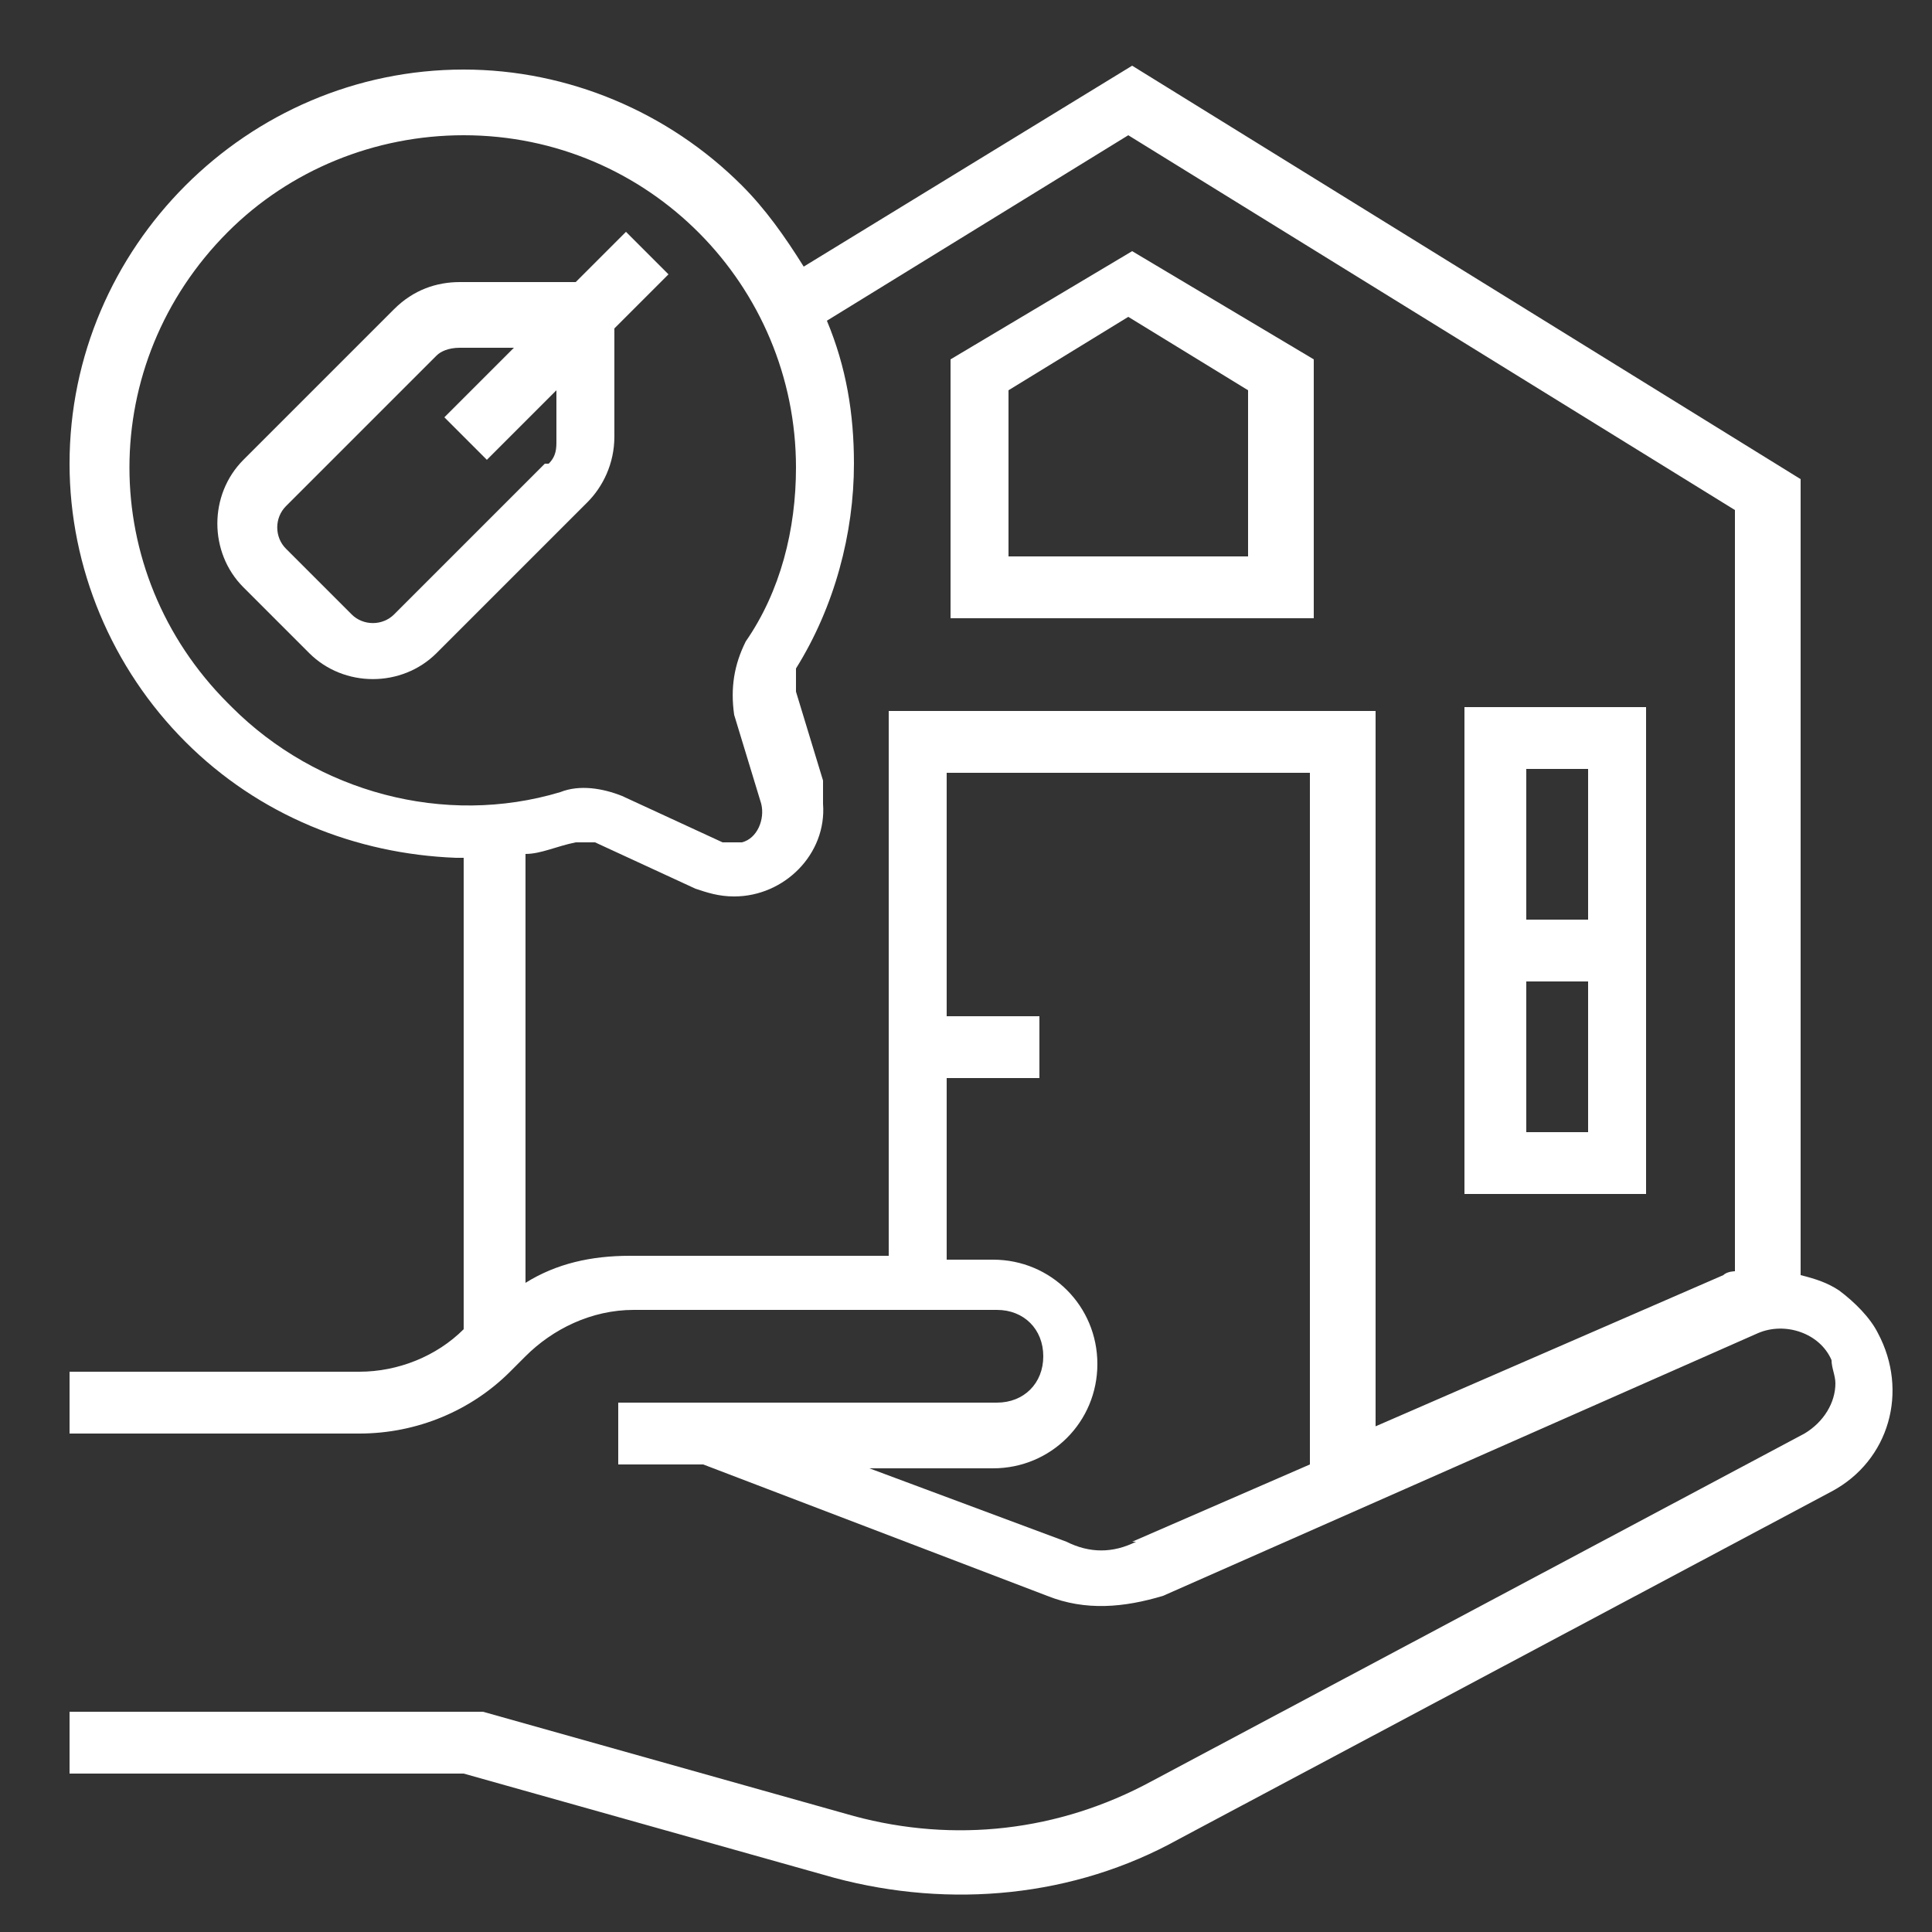
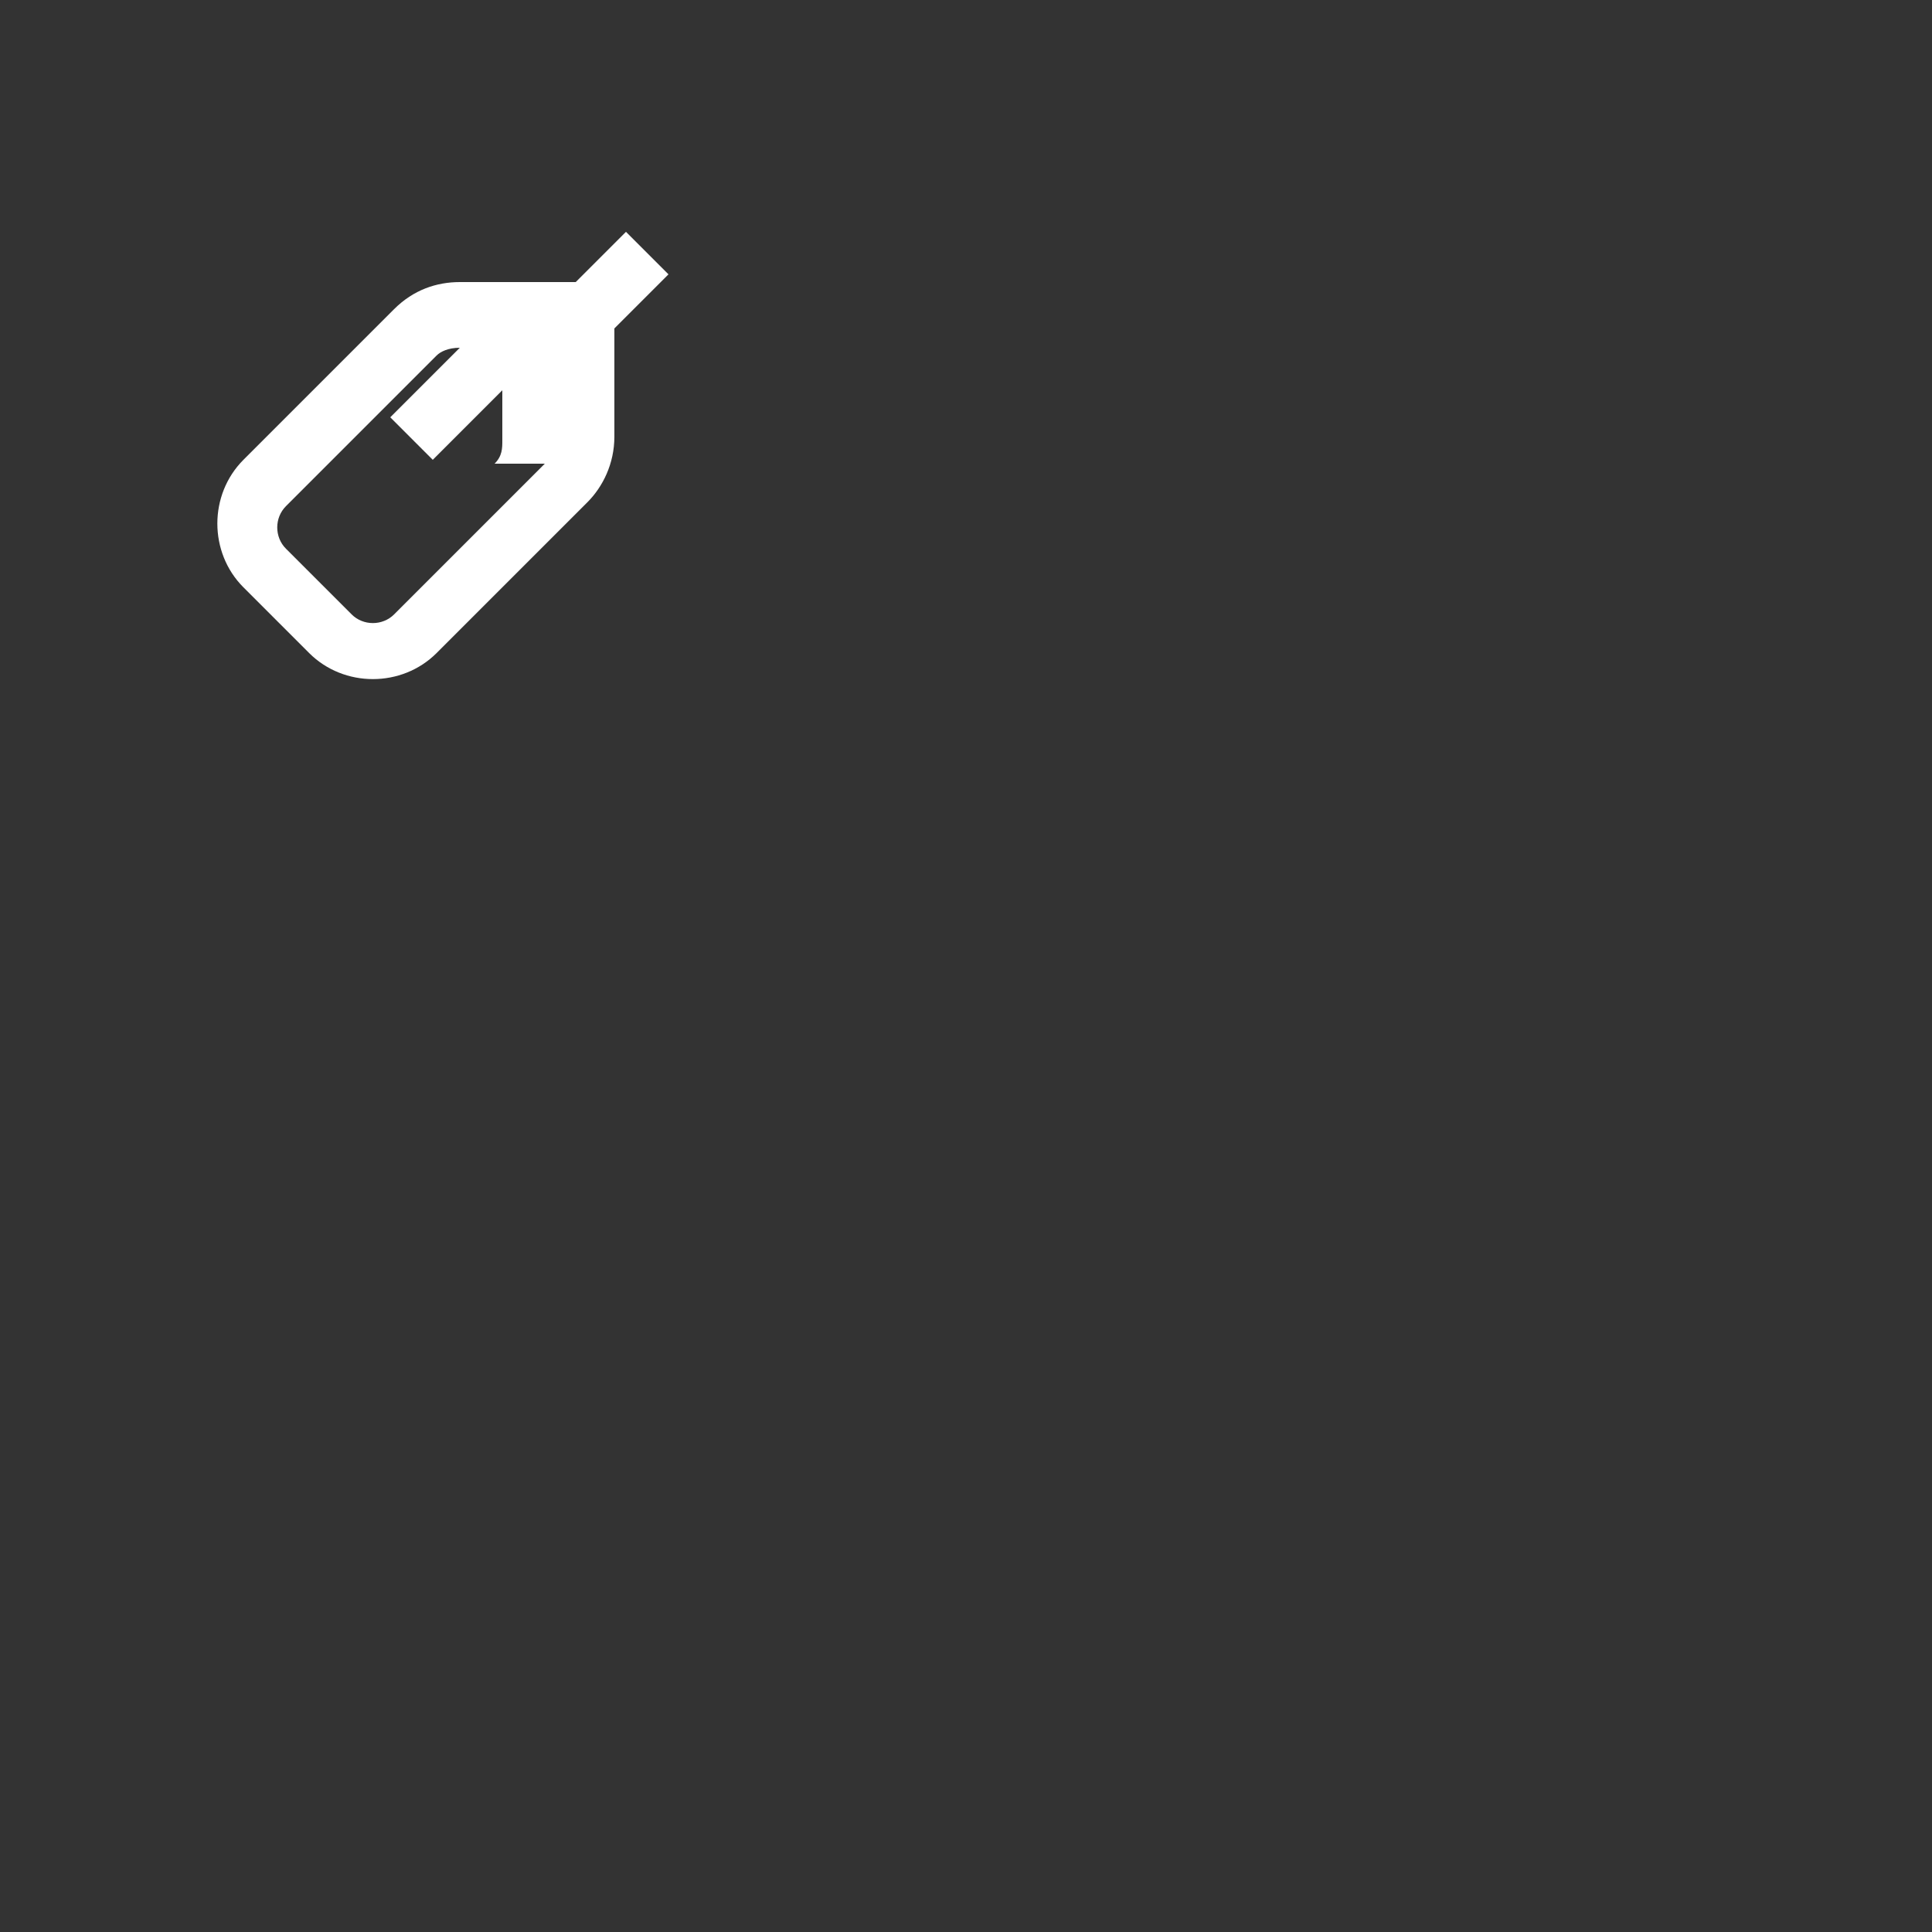
<svg xmlns="http://www.w3.org/2000/svg" id="Capa_1" version="1.1" viewBox="0 0 50 50">
  <rect x="0" y="0" width="50" height="50" fill="#333333" stroke="none" />
  <defs>
    <style>
      .st0 {
        fill: #fff;
      }
    </style>
  </defs>
  <g id="OUTLINE">
-     <path class="st0" d="M47.6,33.4c-.3-.2-.6-.3-1-.4V12.4L29.3,1.7l-8.5,5.2c-.5-.8-1-1.5-1.6-2.1-1.9-1.9-4.5-3-7.2-3,0,0,0,0,0,0-5.6,0-10.2,4.6-10.2,10.2,0,2.7,1.1,5.3,3,7.2,1.9,1.9,4.4,2.9,7,3,0,0,.1,0,.2,0v12.2c-.7.7-1.7,1.1-2.7,1.1H1.8v1.6h7.5c1.5,0,2.9-.6,3.9-1.6l.4-.4c.7-.7,1.7-1.2,2.8-1.2h9.4c.7,0,1.2.5,1.2,1.2s-.5,1.2-1.2,1.2h-9.8v1.6h2.2l8.9,3.4c1,.4,2,.3,3,0l15.4-6.8c.7-.3,1.6,0,1.9.7,0,.2.1.4.1.6,0,.5-.3,1-.8,1.3l-16.9,9c-2.4,1.3-5.1,1.6-7.7.9l-9.6-2.7c-.2,0-.4,0-.6,0H1.8v1.6h10c0,0,.1,0,.2,0l9.6,2.7c3,.8,6.2.5,8.9-1l16.9-9c1.5-.8,2-2.6,1.2-4.1-.2-.4-.6-.8-1-1.1h0ZM5.9,18.2c-3.4-3.4-3.4-8.8,0-12.2,1.6-1.6,3.8-2.5,6.1-2.5,0,0,0,0,0,0,4.8,0,8.6,3.9,8.6,8.6,0,1.6-.4,3.2-1.3,4.5-.3.6-.4,1.2-.3,1.9l.7,2.3c.1.4-.1.9-.5,1-.2,0-.4,0-.5,0l-2.6-1.2c-.5-.2-1.1-.3-1.6-.1h0c-3,.9-6.3,0-8.5-2.2h0ZM29.4,39.9c-.6.3-1.2.3-1.8,0l-5.1-1.9h3.2c1.5,0,2.7-1.2,2.7-2.7s-1.2-2.7-2.7-2.7h-1.2v-4.7h2.4v-1.6h-2.4v-6.3h9.4v17.9l-4.6,2ZM35.6,37.2v-18.8h-12.6v14.1h-6.7c-1,0-1.9.2-2.7.7v-11.1c.4,0,.8-.2,1.3-.3.2,0,.4,0,.5,0l2.6,1.2c.3.1.6.2,1,.2,1.3,0,2.4-1.1,2.3-2.4,0-.2,0-.4,0-.6l-.7-2.3c0-.2,0-.4,0-.6,1-1.6,1.5-3.5,1.5-5.3,0-1.3-.2-2.5-.7-3.7l7.8-4.8,15.7,9.7v19.7c0,0-.2,0-.3.1l-9.2,4Z" />
-     <path class="st0" d="M24.6,9.3v6.7h9.4v-6.7l-4.7-2.8-4.7,2.8ZM32.4,14.4h-6.3v-4.3l3.1-1.9,3.1,1.9v4.3Z" />
-     <path class="st0" d="M37.9,30.9h4.7v-12.6h-4.7v12.6ZM39.5,29.3v-3.9h1.6v3.9h-1.6ZM41.1,19.9v3.9h-1.6v-3.9h1.6Z" />
-     <path class="st0" d="M15.9,11.4v-2.9l1.4-1.4-1.1-1.1-1.3,1.3h-3c-.6,0-1.2.2-1.7.7l-3.9,3.9c-.9.9-.9,2.4,0,3.3l1.7,1.7c.9.9,2.4.9,3.3,0l3.9-3.9c.4-.4.7-1,.7-1.7ZM14.1,12l-3.9,3.9c-.3.3-.8.3-1.1,0l-1.7-1.7c-.3-.3-.3-.8,0-1.1l3.9-3.9c.1-.1.3-.2.6-.2h1.4l-1.8,1.8,1.1,1.1,1.8-1.8v1.3c0,.2,0,.4-.2.6Z" />
+     <path class="st0" d="M15.9,11.4v-2.9l1.4-1.4-1.1-1.1-1.3,1.3h-3c-.6,0-1.2.2-1.7.7l-3.9,3.9c-.9.9-.9,2.4,0,3.3l1.7,1.7c.9.9,2.4.9,3.3,0l3.9-3.9c.4-.4.7-1,.7-1.7ZM14.1,12l-3.9,3.9c-.3.3-.8.3-1.1,0l-1.7-1.7c-.3-.3-.3-.8,0-1.1l3.9-3.9c.1-.1.3-.2.6-.2l-1.8,1.8,1.1,1.1,1.8-1.8v1.3c0,.2,0,.4-.2.6Z" />
  </g>
</svg>